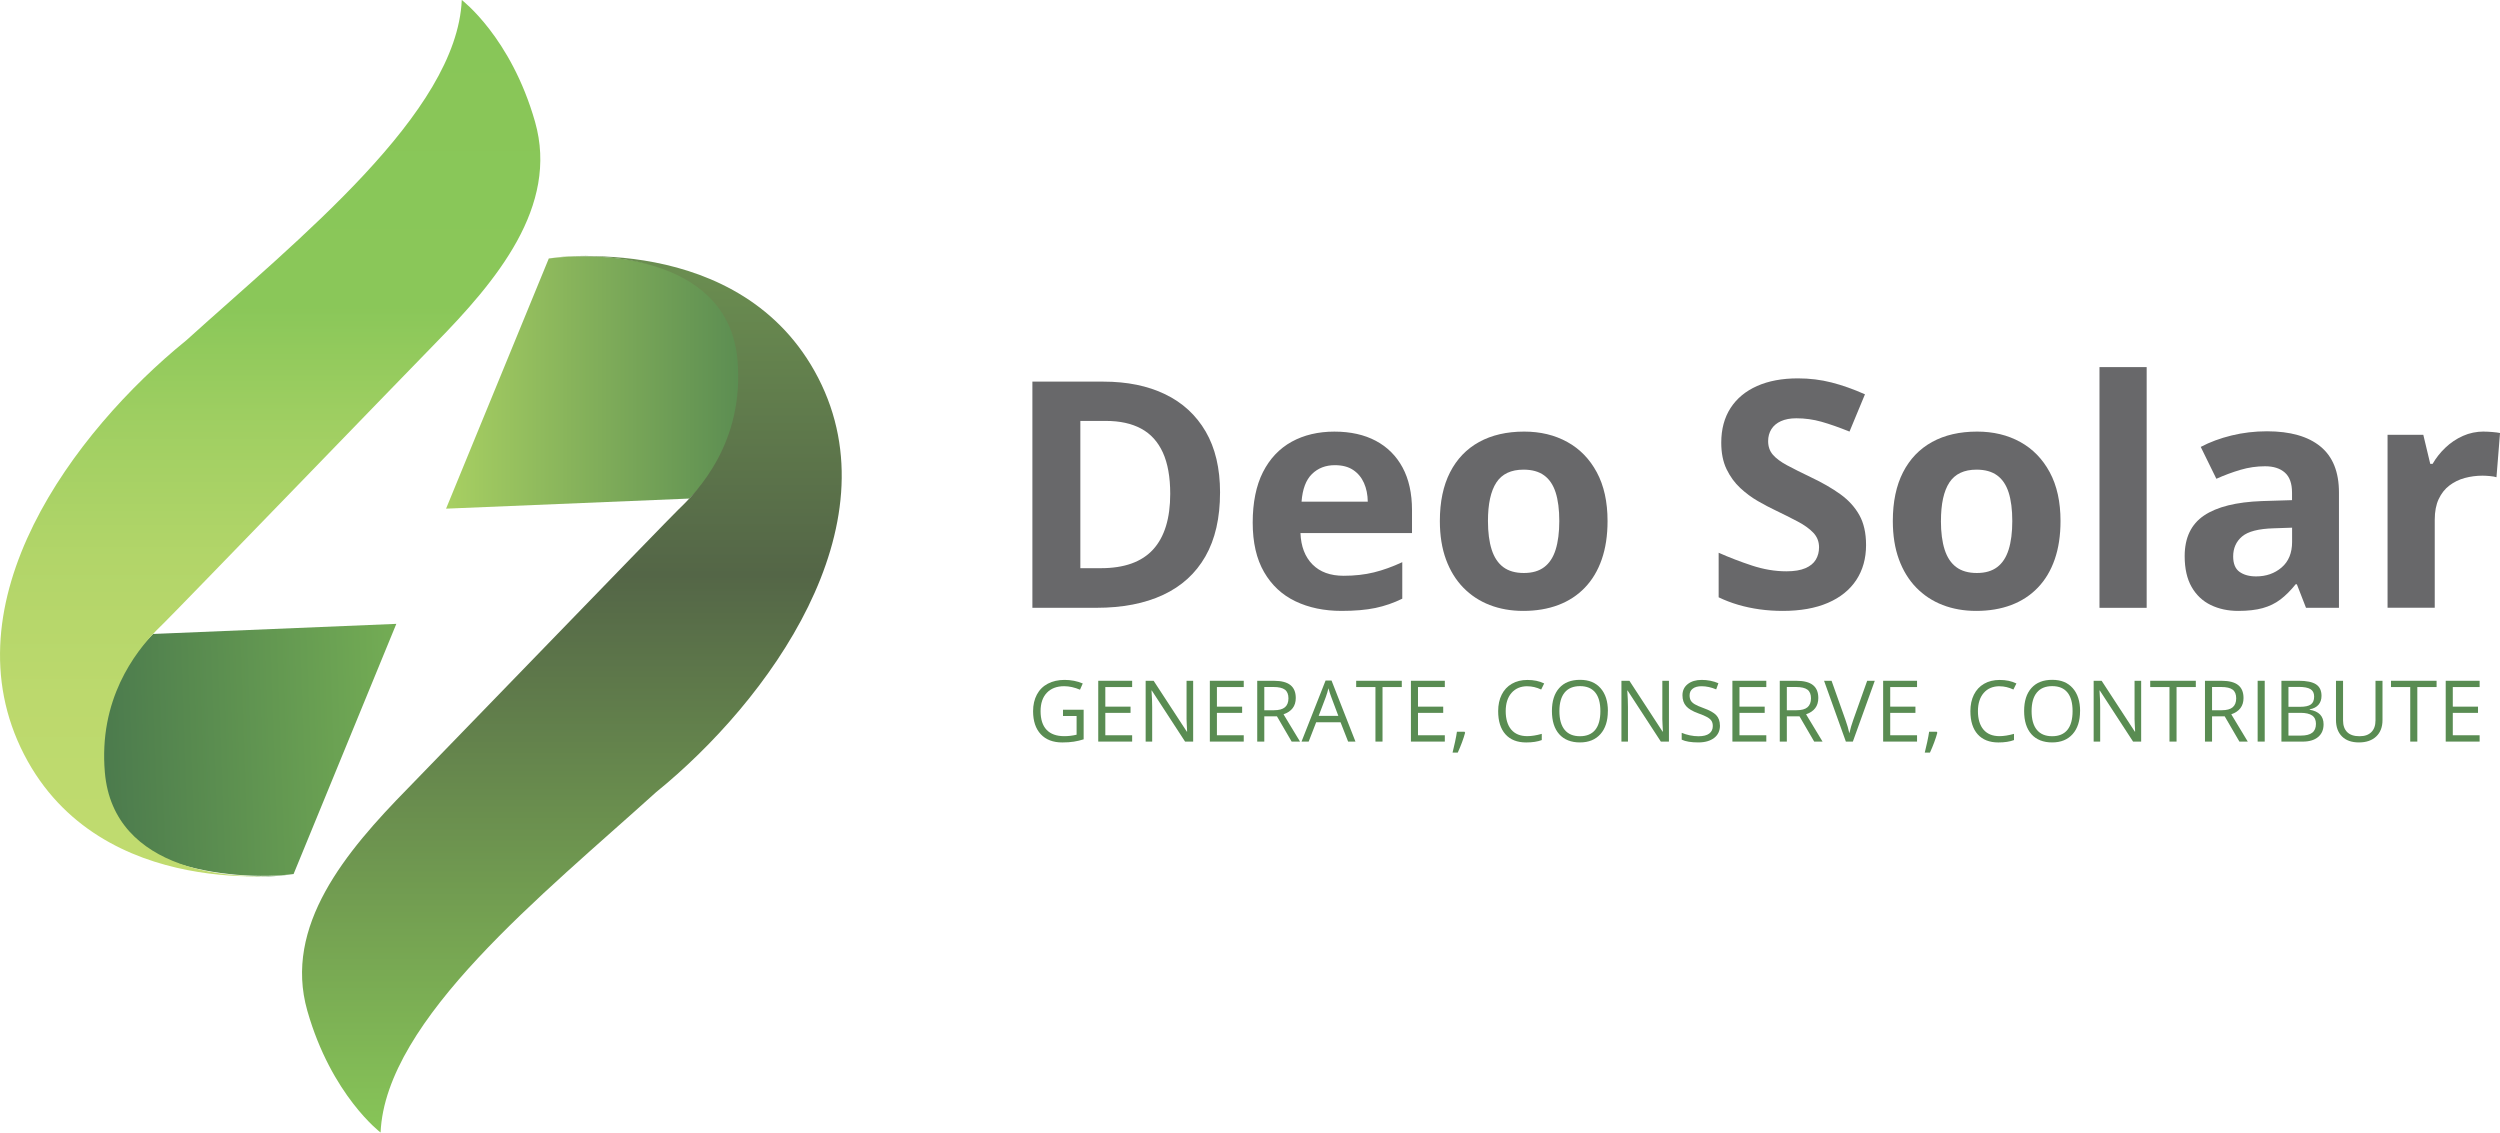
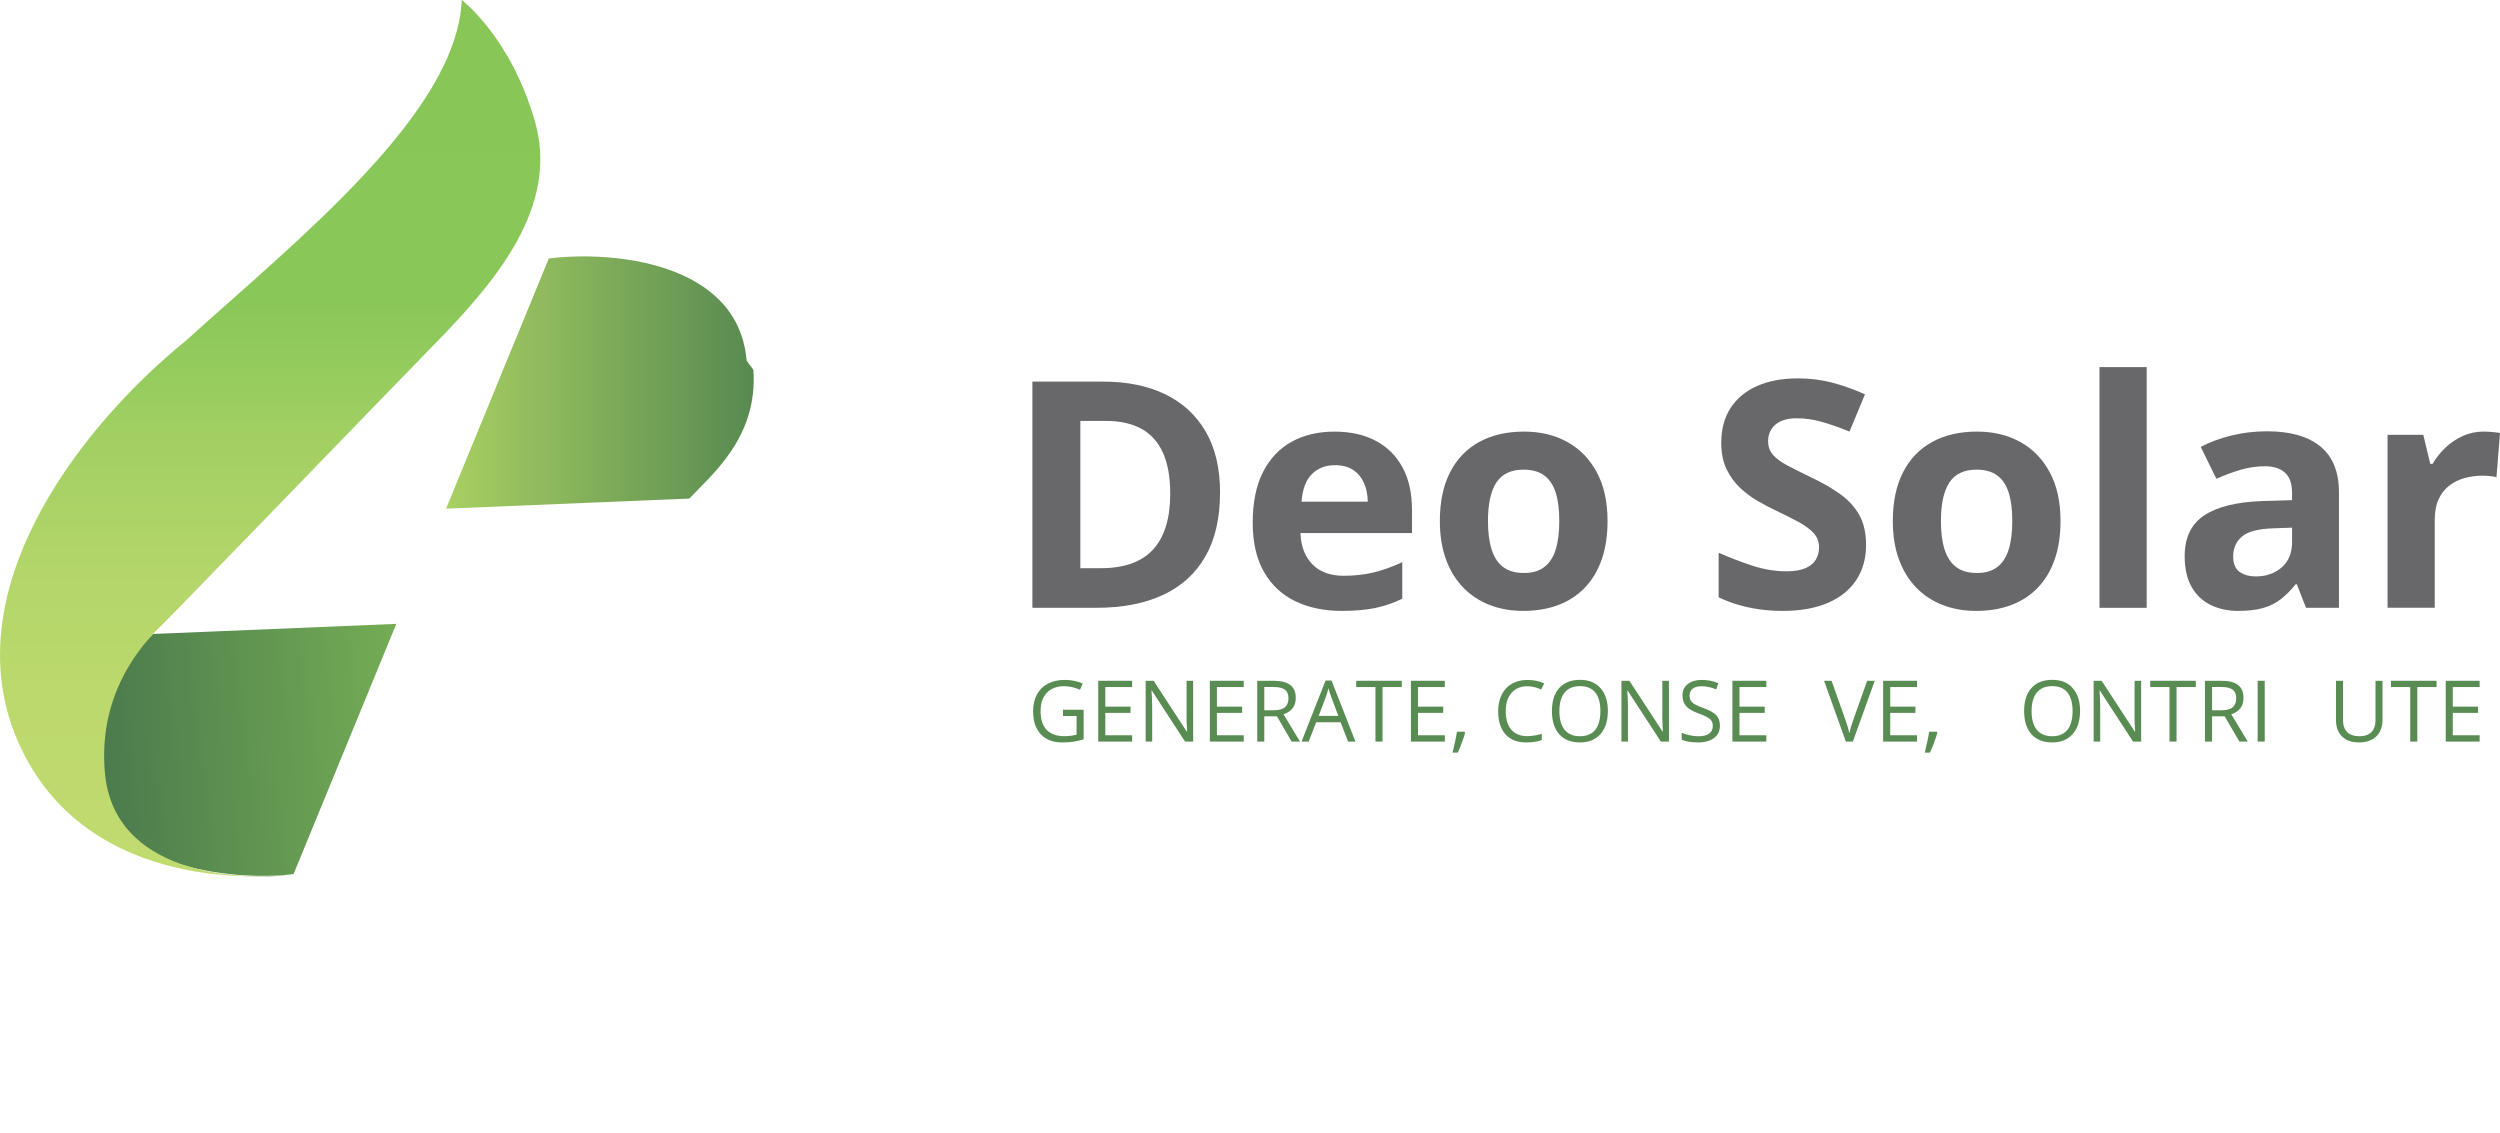
<svg xmlns="http://www.w3.org/2000/svg" xmlns:xlink="http://www.w3.org/1999/xlink" id="uuid-bd3a0c44-f414-4438-95e7-640cd0119961" viewBox="0 0 1007.2 456.27">
  <defs>
    <linearGradient id="uuid-10a331aa-1f67-41c3-b9dd-7d86c0041230" x1="221.4" y1="103.59" x2="240.69" y2="103.59" gradientUnits="userSpaceOnUse">
      <stop offset="0" stop-color="#a8d062" />
      <stop offset="1" stop-color="#588a51" />
    </linearGradient>
    <linearGradient id="uuid-591c015c-302d-4022-b26d-3317afd1d743" x1="179.71" y1="154.11" x2="303.66" y2="154.11" xlink:href="#uuid-10a331aa-1f67-41c3-b9dd-7d86c0041230" />
    <linearGradient id="uuid-f87514fe-d3af-4abf-ba05-83fdb1b03b17" x1="230.54" y1="458.26" x2="230.54" y2="109.44" gradientUnits="userSpaceOnUse">
      <stop offset="0" stop-color="#88c658" />
      <stop offset=".65" stop-color="#546647" />
      <stop offset="1" stop-color="#6a8d50" />
    </linearGradient>
    <linearGradient id="uuid-b97faa12-f9db-415e-9a9c-0dc75bd6a7c9" x1="161.64" y1="350.96" x2="48.28" y2="354.89" gradientUnits="userSpaceOnUse">
      <stop offset="0" stop-color="#73ac54" />
      <stop offset="1" stop-color="#4b7a4d" />
    </linearGradient>
    <linearGradient id="uuid-a504844a-67ab-46db-bab3-ca51aea1b10d" x1="159.82" y1="301.2" x2="39.87" y2="305.37" xlink:href="#uuid-b97faa12-f9db-415e-9a9c-0dc75bd6a7c9" />
    <linearGradient id="uuid-0b5824e5-e53f-45c3-acd4-42ef3563605b" x1="140.36" y1="417.86" x2="140.36" y2="69.03" gradientTransform="translate(249.2 415.86) rotate(-180)" gradientUnits="userSpaceOnUse">
      <stop offset="0" stop-color="#88c658" />
      <stop offset=".36" stop-color="#8ac759" />
      <stop offset=".5" stop-color="#a0cf62" />
      <stop offset=".65" stop-color="#b2d569" />
      <stop offset=".81" stop-color="#bcd96d" />
      <stop offset="1" stop-color="#c0db6f" />
    </linearGradient>
  </defs>
-   <path d="M240.69,103.24c-6.14-.32-12.7-.16-19.29.85,1.52-.21,8.88-1.12,19.29-.85Z" fill="url(#uuid-10a331aa-1f67-41c3-b9dd-7d86c0041230)" stroke-width="0" />
  <path d="M300.79,145.17c-3.48-40.15-55.22-44.18-79.69-41.03l-41.39,100.79,98.01-4.07c8.57-9.26,27.75-24.48,25.8-51.78-.03-.4-2.7-3.51-2.73-3.91Z" fill="url(#uuid-591c015c-302d-4022-b26d-3317afd1d743)" stroke-width="0" />
-   <path d="M221.1,104.13s77.67-11.81,108.56,48.15-19.94,130.05-65.34,166.88c-45.26,40.93-109.02,91.59-110.99,137.11,0,0-19.81-14.97-29.52-49.08s15.59-64.18,40.41-89.48c9.22-9.4,105.19-108.69,109.2-112.52,7.5-7.15,26.58-26.91,23.7-60.14-3.48-40.15-51.56-44.08-76.03-40.93Z" fill="url(#uuid-f87514fe-d3af-4abf-ba05-83fdb1b03b17)" stroke-width="0" />
  <path d="M98.69,353.03c6.14.32,12.7.16,19.29-.85-1.52.21-8.88,1.12-19.29.85Z" fill="url(#uuid-b97faa12-f9db-415e-9a9c-0dc75bd6a7c9)" stroke-width="0" />
  <path d="M35.19,309.42c3.48,40.15,58.62,45.86,83.09,42.71l41.39-100.79-98.01,4.07c-8.69,9.4-28.89,26.04-26.47,54.01Z" fill="url(#uuid-a504844a-67ab-46db-bab3-ca51aea1b10d)" stroke-width="0" />
  <path d="M118.28,352.14s-77.67,11.81-108.56-48.15c-31.53-61.19,19.94-130.05,65.34-166.88C120.31,96.18,184.07,45.52,186.04,0c0,0,19.81,14.97,29.52,49.08s-15.59,64.18-40.41,89.48c-9.22,9.4-105.19,108.69-109.2,112.52-6.68,6.37-22.55,22.74-23.9,49.72-.17,3.31-.11,6.78.2,10.42,3.48,40.15,51.56,44.08,76.03,40.93Z" fill="url(#uuid-0b5824e5-e53f-45c3-acd4-42ef3563605b)" stroke-width="0" />
  <path d="M491.53,198.44c0,10.26-1.96,18.83-5.89,25.71-3.93,6.88-9.61,12.05-17.05,15.52-7.44,3.47-16.39,5.2-26.86,5.2h-25.8v-91.12h28.61c9.56,0,17.85,1.69,24.87,5.08s12.46,8.39,16.33,15.02c3.86,6.63,5.8,14.82,5.8,24.59ZM471.46,198.94c0-6.73-.99-12.27-2.96-16.61-1.98-4.34-4.88-7.55-8.73-9.63-3.84-2.08-8.59-3.12-14.24-3.12h-10.28v59.33h8.29c9.43,0,16.44-2.51,21.03-7.54s6.89-12.51,6.89-22.44Z" fill="#68686a" stroke-width="0" />
  <path d="M537.65,173.89c6.44,0,11.99,1.24,16.64,3.71,4.65,2.47,8.25,6.06,10.78,10.75s3.8,10.43,3.8,17.2v9.22h-44.94c.21,5.36,1.82,9.57,4.83,12.62,3.01,3.05,7.2,4.58,12.56,4.58,4.45,0,8.52-.46,12.22-1.37s7.5-2.29,11.41-4.11v14.71c-3.45,1.7-7.05,2.95-10.81,3.74-3.76.79-8.32,1.18-13.68,1.18-6.98,0-13.16-1.29-18.54-3.86s-9.6-6.5-12.65-11.78c-3.06-5.28-4.58-11.92-4.58-19.94s1.38-14.93,4.14-20.35c2.76-5.42,6.62-9.49,11.56-12.22,4.94-2.72,10.7-4.08,17.26-4.08ZM537.77,187.41c-3.7,0-6.76,1.18-9.19,3.55-2.43,2.37-3.83,6.09-4.21,11.16h26.68c-.04-2.83-.55-5.34-1.53-7.54-.98-2.2-2.43-3.95-4.36-5.24-1.93-1.29-4.39-1.93-7.39-1.93Z" fill="#68686a" stroke-width="0" />
  <path d="M647.65,209.91c0,5.82-.78,10.97-2.34,15.46-1.56,4.49-3.82,8.28-6.79,11.37-2.97,3.1-6.55,5.43-10.72,7.01-4.18,1.58-8.88,2.37-14.12,2.37-4.9,0-9.4-.79-13.49-2.37-4.09-1.58-7.65-3.92-10.66-7.01-3.01-3.1-5.34-6.89-6.98-11.37-1.64-4.49-2.46-9.64-2.46-15.46,0-7.73,1.37-14.27,4.11-19.63,2.74-5.36,6.65-9.43,11.72-12.22,5.07-2.78,11.11-4.18,18.14-4.18,6.52,0,12.31,1.39,17.36,4.18,5.05,2.78,9.01,6.86,11.9,12.22,2.89,5.36,4.33,11.9,4.33,19.63ZM599.47,209.91c0,4.57.5,8.41,1.5,11.53s2.56,5.46,4.67,7.04c2.12,1.58,4.88,2.37,8.29,2.37s6.1-.79,8.2-2.37,3.64-3.93,4.61-7.04,1.47-6.96,1.47-11.53-.49-8.44-1.47-11.5c-.98-3.05-2.52-5.35-4.64-6.89s-4.88-2.31-8.29-2.31c-5.03,0-8.67,1.72-10.94,5.17-2.27,3.45-3.4,8.62-3.4,15.52Z" fill="#68686a" stroke-width="0" />
  <path d="M751.8,219.57c0,5.4-1.31,10.1-3.93,14.09s-6.43,7.06-11.44,9.22c-5.01,2.16-11.08,3.24-18.23,3.24-3.16,0-6.24-.21-9.25-.62-3.01-.42-5.9-1.03-8.66-1.84-2.76-.81-5.39-1.82-7.88-3.02v-17.95c4.32,1.91,8.81,3.64,13.46,5.17s9.27,2.31,13.84,2.31c3.16,0,5.7-.42,7.63-1.25,1.93-.83,3.34-1.97,4.21-3.43s1.31-3.12,1.31-4.99c0-2.29-.77-4.24-2.3-5.86s-3.65-3.14-6.33-4.55c-2.68-1.41-5.7-2.93-9.07-4.55-2.12-1-4.42-2.21-6.92-3.65-2.49-1.43-4.86-3.19-7.11-5.27-2.24-2.08-4.08-4.6-5.52-7.57-1.43-2.97-2.15-6.53-2.15-10.69,0-5.44,1.25-10.1,3.74-13.96s6.06-6.82,10.69-8.88c4.63-2.06,10.11-3.08,16.42-3.08,4.74,0,9.25.55,13.56,1.65,4.3,1.1,8.8,2.69,13.49,4.77l-6.23,15.02c-4.2-1.7-7.96-3.02-11.28-3.96-3.32-.94-6.71-1.4-10.16-1.4-2.41,0-4.47.39-6.17,1.15s-2.99,1.85-3.86,3.24-1.31,3-1.31,4.83c0,2.16.63,3.98,1.9,5.45,1.27,1.48,3.18,2.9,5.73,4.27,2.56,1.37,5.74,2.97,9.57,4.8,4.65,2.2,8.63,4.5,11.94,6.89,3.3,2.39,5.85,5.2,7.63,8.42,1.79,3.22,2.68,7.22,2.68,12Z" fill="#68686a" stroke-width="0" />
  <path d="M830.14,209.91c0,5.82-.78,10.97-2.34,15.46-1.56,4.49-3.82,8.28-6.79,11.37-2.97,3.1-6.55,5.43-10.72,7.01-4.18,1.58-8.88,2.37-14.12,2.37-4.9,0-9.4-.79-13.49-2.37-4.09-1.58-7.65-3.92-10.66-7.01-3.01-3.1-5.34-6.89-6.98-11.37-1.64-4.49-2.46-9.64-2.46-15.46,0-7.73,1.37-14.27,4.11-19.63,2.74-5.36,6.65-9.43,11.72-12.22s11.11-4.18,18.14-4.18c6.52,0,12.31,1.39,17.36,4.18,5.05,2.78,9.01,6.86,11.9,12.22,2.89,5.36,4.33,11.9,4.33,19.63ZM781.96,209.91c0,4.57.5,8.41,1.5,11.53s2.56,5.46,4.68,7.04,4.88,2.37,8.29,2.37,6.1-.79,8.2-2.37c2.1-1.58,3.63-3.93,4.61-7.04.98-3.12,1.47-6.96,1.47-11.53s-.49-8.44-1.47-11.5c-.98-3.05-2.52-5.35-4.64-6.89s-4.88-2.31-8.29-2.31c-5.03,0-8.67,1.72-10.94,5.17-2.27,3.45-3.4,8.62-3.4,15.52Z" fill="#68686a" stroke-width="0" />
  <path d="M864.85,244.88h-19.01v-96.98h19.01v96.98Z" fill="#68686a" stroke-width="0" />
  <path d="M913.34,173.76c9.35,0,16.52,2.04,21.5,6.11,4.99,4.07,7.48,10.26,7.48,18.57v46.43h-13.28l-3.68-9.47h-.5c-1.99,2.49-4.03,4.53-6.11,6.11s-4.47,2.74-7.17,3.49-5.98,1.12-9.85,1.12c-4.11,0-7.8-.79-11.06-2.37-3.26-1.58-5.83-4-7.7-7.26s-2.81-7.41-2.81-12.43c0-7.4,2.6-12.85,7.79-16.36s12.98-5.45,23.37-5.83l12.09-.37v-3.05c0-3.66-.96-6.34-2.87-8.04s-4.57-2.56-7.98-2.56-6.67.48-9.91,1.43-6.48,2.16-9.72,3.61l-6.3-12.84c3.7-1.95,7.84-3.49,12.43-4.61,4.59-1.12,9.34-1.68,14.24-1.68ZM923.44,212.59l-7.35.25c-6.15.17-10.42,1.27-12.81,3.3-2.39,2.04-3.58,4.72-3.58,8.04,0,2.91.85,4.98,2.55,6.2s3.93,1.84,6.67,1.84c4.07,0,7.51-1.2,10.31-3.61,2.81-2.41,4.21-5.84,4.21-10.28v-5.73Z" fill="#68686a" stroke-width="0" />
  <path d="M1000.78,173.89c.96,0,2.07.05,3.34.16,1.27.1,2.29.24,3.09.4l-1.43,17.82c-.62-.21-1.51-.36-2.65-.47-1.14-.1-2.13-.16-2.96-.16-2.45,0-4.83.31-7.14.93-2.31.62-4.37,1.63-6.2,3.02s-3.27,3.22-4.33,5.48c-1.06,2.26-1.59,5.04-1.59,8.32v35.46h-19.01v-69.68h14.4l2.8,11.72h.94c1.37-2.37,3.08-4.54,5.14-6.51,2.06-1.97,4.4-3.55,7.04-4.74,2.64-1.19,5.5-1.78,8.57-1.78Z" fill="#68686a" stroke-width="0" />
  <path d="M428.25,285.94h8.33v11.92c-1.3.41-2.61.73-3.95.94s-2.89.32-4.66.32c-3.71,0-6.6-1.1-8.66-3.31s-3.1-5.3-3.1-9.28c0-2.55.51-4.78,1.53-6.7s2.49-3.38,4.42-4.39,4.17-1.52,6.75-1.52,5.05.48,7.31,1.44l-1.11,2.51c-2.21-.94-4.34-1.41-6.38-1.41-2.98,0-5.31.89-6.99,2.66s-2.51,4.24-2.51,7.39c0,3.31.81,5.82,2.42,7.52s3.99,2.56,7.11,2.56c1.7,0,3.36-.2,4.98-.59v-7.54h-5.48v-2.55Z" fill="#598c52" stroke-width="0" />
  <path d="M456.12,298.77h-13.66v-24.5h13.66v2.53h-10.81v7.89h10.16v2.51h-10.16v9.02h10.81v2.55Z" fill="#598c52" stroke-width="0" />
  <path d="M480.69,298.77h-3.25l-13.39-20.56h-.13c.18,2.41.27,4.63.27,6.64v13.93h-2.63v-24.5h3.22l13.36,20.48h.13c-.02-.3-.07-1.27-.15-2.91s-.11-2.81-.08-3.51v-14.06h2.66v24.5Z" fill="#598c52" stroke-width="0" />
  <path d="M501.08,298.77h-13.66v-24.5h13.66v2.53h-10.81v7.89h10.16v2.51h-10.16v9.02h10.81v2.55Z" fill="#598c52" stroke-width="0" />
  <path d="M509.36,288.59v10.19h-2.85v-24.5h6.72c3.01,0,5.23.58,6.66,1.73,1.44,1.15,2.15,2.88,2.15,5.2,0,3.24-1.64,5.43-4.93,6.57l6.65,11.01h-3.37l-5.93-10.19h-5.11ZM509.36,286.14h3.9c2.01,0,3.49-.4,4.42-1.2s1.41-2,1.41-3.59-.48-2.79-1.43-3.5-2.49-1.07-4.6-1.07h-3.7v9.37Z" fill="#598c52" stroke-width="0" />
  <path d="M543.13,298.77l-3.05-7.79h-9.82l-3.02,7.79h-2.88l9.69-24.6h2.4l9.64,24.6h-2.95ZM539.19,288.42l-2.85-7.59c-.37-.96-.75-2.14-1.14-3.54-.25,1.07-.6,2.25-1.06,3.54l-2.88,7.59h7.93Z" fill="#598c52" stroke-width="0" />
  <path d="M556.99,298.77h-2.85v-21.97h-7.76v-2.53h18.37v2.53h-7.76v21.97Z" fill="#598c52" stroke-width="0" />
  <path d="M582.09,298.77h-13.66v-24.5h13.66v2.53h-10.81v7.89h10.16v2.51h-10.16v9.02h10.81v2.55Z" fill="#598c52" stroke-width="0" />
  <path d="M590.02,294.79l.25.39c-.29,1.12-.71,2.42-1.26,3.9s-1.12,2.86-1.71,4.13h-2.09c.3-1.16.63-2.6,1-4.31s.62-3.08.76-4.11h3.05Z" fill="#598c52" stroke-width="0" />
  <path d="M615.34,276.47c-2.69,0-4.82.9-6.38,2.69s-2.34,4.25-2.34,7.37.75,5.68,2.25,7.43,3.64,2.62,6.43,2.62c1.71,0,3.66-.31,5.85-.92v2.5c-1.7.64-3.79.96-6.28.96-3.61,0-6.39-1.09-8.35-3.28-1.96-2.19-2.94-5.3-2.94-9.33,0-2.52.47-4.74,1.42-6.64s2.31-3.36,4.09-4.39c1.78-1.03,3.88-1.54,6.29-1.54,2.57,0,4.82.47,6.74,1.41l-1.21,2.45c-1.85-.87-3.71-1.31-5.56-1.31Z" fill="#598c52" stroke-width="0" />
  <path d="M647.77,286.49c0,3.92-.99,7.01-2.97,9.25s-4.74,3.37-8.27,3.37-6.39-1.1-8.35-3.31-2.94-5.32-2.94-9.34.98-7.08,2.95-9.28,4.76-3.29,8.38-3.29,6.27,1.12,8.25,3.35,2.97,5.32,2.97,9.25ZM628.25,286.49c0,3.32.71,5.83,2.12,7.55s3.47,2.57,6.16,2.57,4.76-.85,6.15-2.56,2.08-4.23,2.08-7.56-.69-5.8-2.07-7.5-3.42-2.56-6.13-2.56-4.78.86-6.19,2.57-2.12,4.21-2.12,7.48Z" fill="#598c52" stroke-width="0" />
  <path d="M672.37,298.77h-3.25l-13.39-20.56h-.13c.18,2.41.27,4.63.27,6.64v13.93h-2.63v-24.5h3.22l13.36,20.48h.13c-.02-.3-.07-1.27-.15-2.91s-.11-2.81-.08-3.51v-14.06h2.66v24.5Z" fill="#598c52" stroke-width="0" />
  <path d="M692.94,292.26c0,2.16-.78,3.84-2.35,5.04s-3.69,1.81-6.37,1.81c-2.9,0-5.14-.37-6.7-1.12v-2.75c1.01.42,2.1.76,3.28,1.01s2.36.37,3.52.37c1.9,0,3.33-.36,4.29-1.08s1.44-1.72,1.44-3.01c0-.85-.17-1.54-.51-2.09s-.91-1.04-1.71-1.5-2.01-.98-3.64-1.56c-2.28-.82-3.91-1.78-4.89-2.9s-1.47-2.58-1.47-4.37c0-1.89.71-3.39,2.13-4.51s3.3-1.68,5.63-1.68,4.68.45,6.72,1.34l-.89,2.48c-2.02-.85-3.99-1.27-5.9-1.27-1.51,0-2.69.32-3.54.97s-1.27,1.55-1.27,2.7c0,.85.16,1.54.47,2.09s.84,1.04,1.58,1.49,1.88.95,3.41,1.5c2.57.92,4.34,1.9,5.3,2.95s1.45,2.41,1.45,4.09Z" fill="#598c52" stroke-width="0" />
  <path d="M711.61,298.77h-13.66v-24.5h13.66v2.53h-10.81v7.89h10.16v2.51h-10.16v9.02h10.81v2.55Z" fill="#598c52" stroke-width="0" />
-   <path d="M719.88,288.59v10.19h-2.85v-24.5h6.72c3.01,0,5.23.58,6.66,1.73,1.44,1.15,2.15,2.88,2.15,5.2,0,3.24-1.64,5.43-4.93,6.57l6.65,11.01h-3.37l-5.93-10.19h-5.11ZM719.88,286.14h3.9c2.01,0,3.49-.4,4.42-1.2s1.41-2,1.41-3.59-.48-2.79-1.43-3.5-2.49-1.07-4.6-1.07h-3.7v9.37Z" fill="#598c52" stroke-width="0" />
  <path d="M752.24,274.27h3.07l-8.83,24.5h-2.82l-8.78-24.5h3.02l5.63,15.85c.65,1.82,1.16,3.59,1.54,5.31.4-1.81.93-3.61,1.58-5.41l5.6-15.75Z" fill="#598c52" stroke-width="0" />
  <path d="M772.34,298.77h-13.66v-24.5h13.66v2.53h-10.81v7.89h10.16v2.51h-10.16v9.02h10.81v2.55Z" fill="#598c52" stroke-width="0" />
  <path d="M780.26,294.79l.25.39c-.29,1.12-.71,2.42-1.26,3.9s-1.12,2.86-1.71,4.13h-2.09c.3-1.16.63-2.6,1-4.31s.62-3.08.76-4.11h3.05Z" fill="#598c52" stroke-width="0" />
-   <path d="M805.59,276.47c-2.69,0-4.82.9-6.38,2.69s-2.34,4.25-2.34,7.37.75,5.68,2.25,7.43,3.64,2.62,6.43,2.62c1.71,0,3.66-.31,5.85-.92v2.5c-1.7.64-3.79.96-6.28.96-3.61,0-6.39-1.09-8.35-3.28s-2.94-5.3-2.94-9.33c0-2.52.47-4.74,1.42-6.64s2.31-3.36,4.09-4.39,3.88-1.54,6.29-1.54c2.57,0,4.82.47,6.74,1.41l-1.21,2.45c-1.85-.87-3.71-1.31-5.56-1.31Z" fill="#598c52" stroke-width="0" />
  <path d="M838.01,286.49c0,3.92-.99,7.01-2.97,9.25s-4.74,3.37-8.27,3.37-6.39-1.1-8.35-3.31c-1.96-2.21-2.94-5.32-2.94-9.34s.98-7.08,2.95-9.28,4.76-3.29,8.38-3.29,6.27,1.12,8.25,3.35,2.97,5.32,2.97,9.25ZM818.49,286.49c0,3.32.71,5.83,2.12,7.55s3.47,2.57,6.16,2.57,4.76-.85,6.15-2.56c1.39-1.71,2.08-4.23,2.08-7.56s-.69-5.8-2.07-7.5-3.42-2.56-6.13-2.56-4.78.86-6.19,2.57-2.12,4.21-2.12,7.48Z" fill="#598c52" stroke-width="0" />
  <path d="M862.62,298.77h-3.25l-13.39-20.56h-.13c.18,2.41.27,4.63.27,6.64v13.93h-2.63v-24.5h3.22l13.36,20.48h.13c-.02-.3-.07-1.27-.15-2.91s-.11-2.81-.08-3.51v-14.06h2.66v24.5Z" fill="#598c52" stroke-width="0" />
  <path d="M876.89,298.77h-2.85v-21.97h-7.76v-2.53h18.37v2.53h-7.76v21.97Z" fill="#598c52" stroke-width="0" />
  <path d="M891.19,288.59v10.19h-2.85v-24.5h6.72c3.01,0,5.23.58,6.66,1.73,1.44,1.15,2.15,2.88,2.15,5.2,0,3.24-1.64,5.43-4.93,6.57l6.65,11.01h-3.37l-5.93-10.19h-5.11ZM891.19,286.14h3.9c2.01,0,3.49-.4,4.42-1.2s1.41-2,1.41-3.59-.48-2.79-1.43-3.5-2.49-1.07-4.6-1.07h-3.7v9.37Z" fill="#598c52" stroke-width="0" />
  <path d="M909.56,298.77v-24.5h2.85v24.5h-2.85Z" fill="#598c52" stroke-width="0" />
-   <path d="M919.13,274.27h6.92c3.25,0,5.6.49,7.06,1.46s2.18,2.51,2.18,4.61c0,1.45-.4,2.65-1.21,3.59s-1.99,1.56-3.54,1.84v.17c3.72.64,5.58,2.59,5.58,5.87,0,2.19-.74,3.9-2.22,5.13s-3.55,1.84-6.21,1.84h-8.55v-24.5ZM921.97,284.76h4.69c2.01,0,3.46-.32,4.34-.95s1.32-1.7,1.32-3.19c0-1.37-.49-2.37-1.47-2.97s-2.55-.91-4.69-.91h-4.19v8.03ZM921.97,287.18v9.17h5.11c1.98,0,3.47-.38,4.47-1.15s1.5-1.96,1.5-3.59c0-1.52-.51-2.64-1.53-3.35s-2.58-1.07-4.67-1.07h-4.88Z" fill="#598c52" stroke-width="0" />
  <path d="M959.86,274.27v15.85c0,2.79-.84,4.99-2.53,6.59s-4.01,2.4-6.95,2.4-5.23-.8-6.84-2.41-2.42-3.82-2.42-6.64v-15.79h2.85v15.99c0,2.04.56,3.61,1.68,4.71s2.76,1.64,4.93,1.64,3.66-.55,4.78-1.65c1.12-1.1,1.68-2.68,1.68-4.73v-15.95h2.85Z" fill="#598c52" stroke-width="0" />
  <path d="M973.89,298.77h-2.85v-21.97h-7.76v-2.53h18.37v2.53h-7.76v21.97Z" fill="#598c52" stroke-width="0" />
  <path d="M998.99,298.77h-13.66v-24.5h13.66v2.53h-10.81v7.89h10.16v2.51h-10.16v9.02h10.81v2.55Z" fill="#598c52" stroke-width="0" />
</svg>